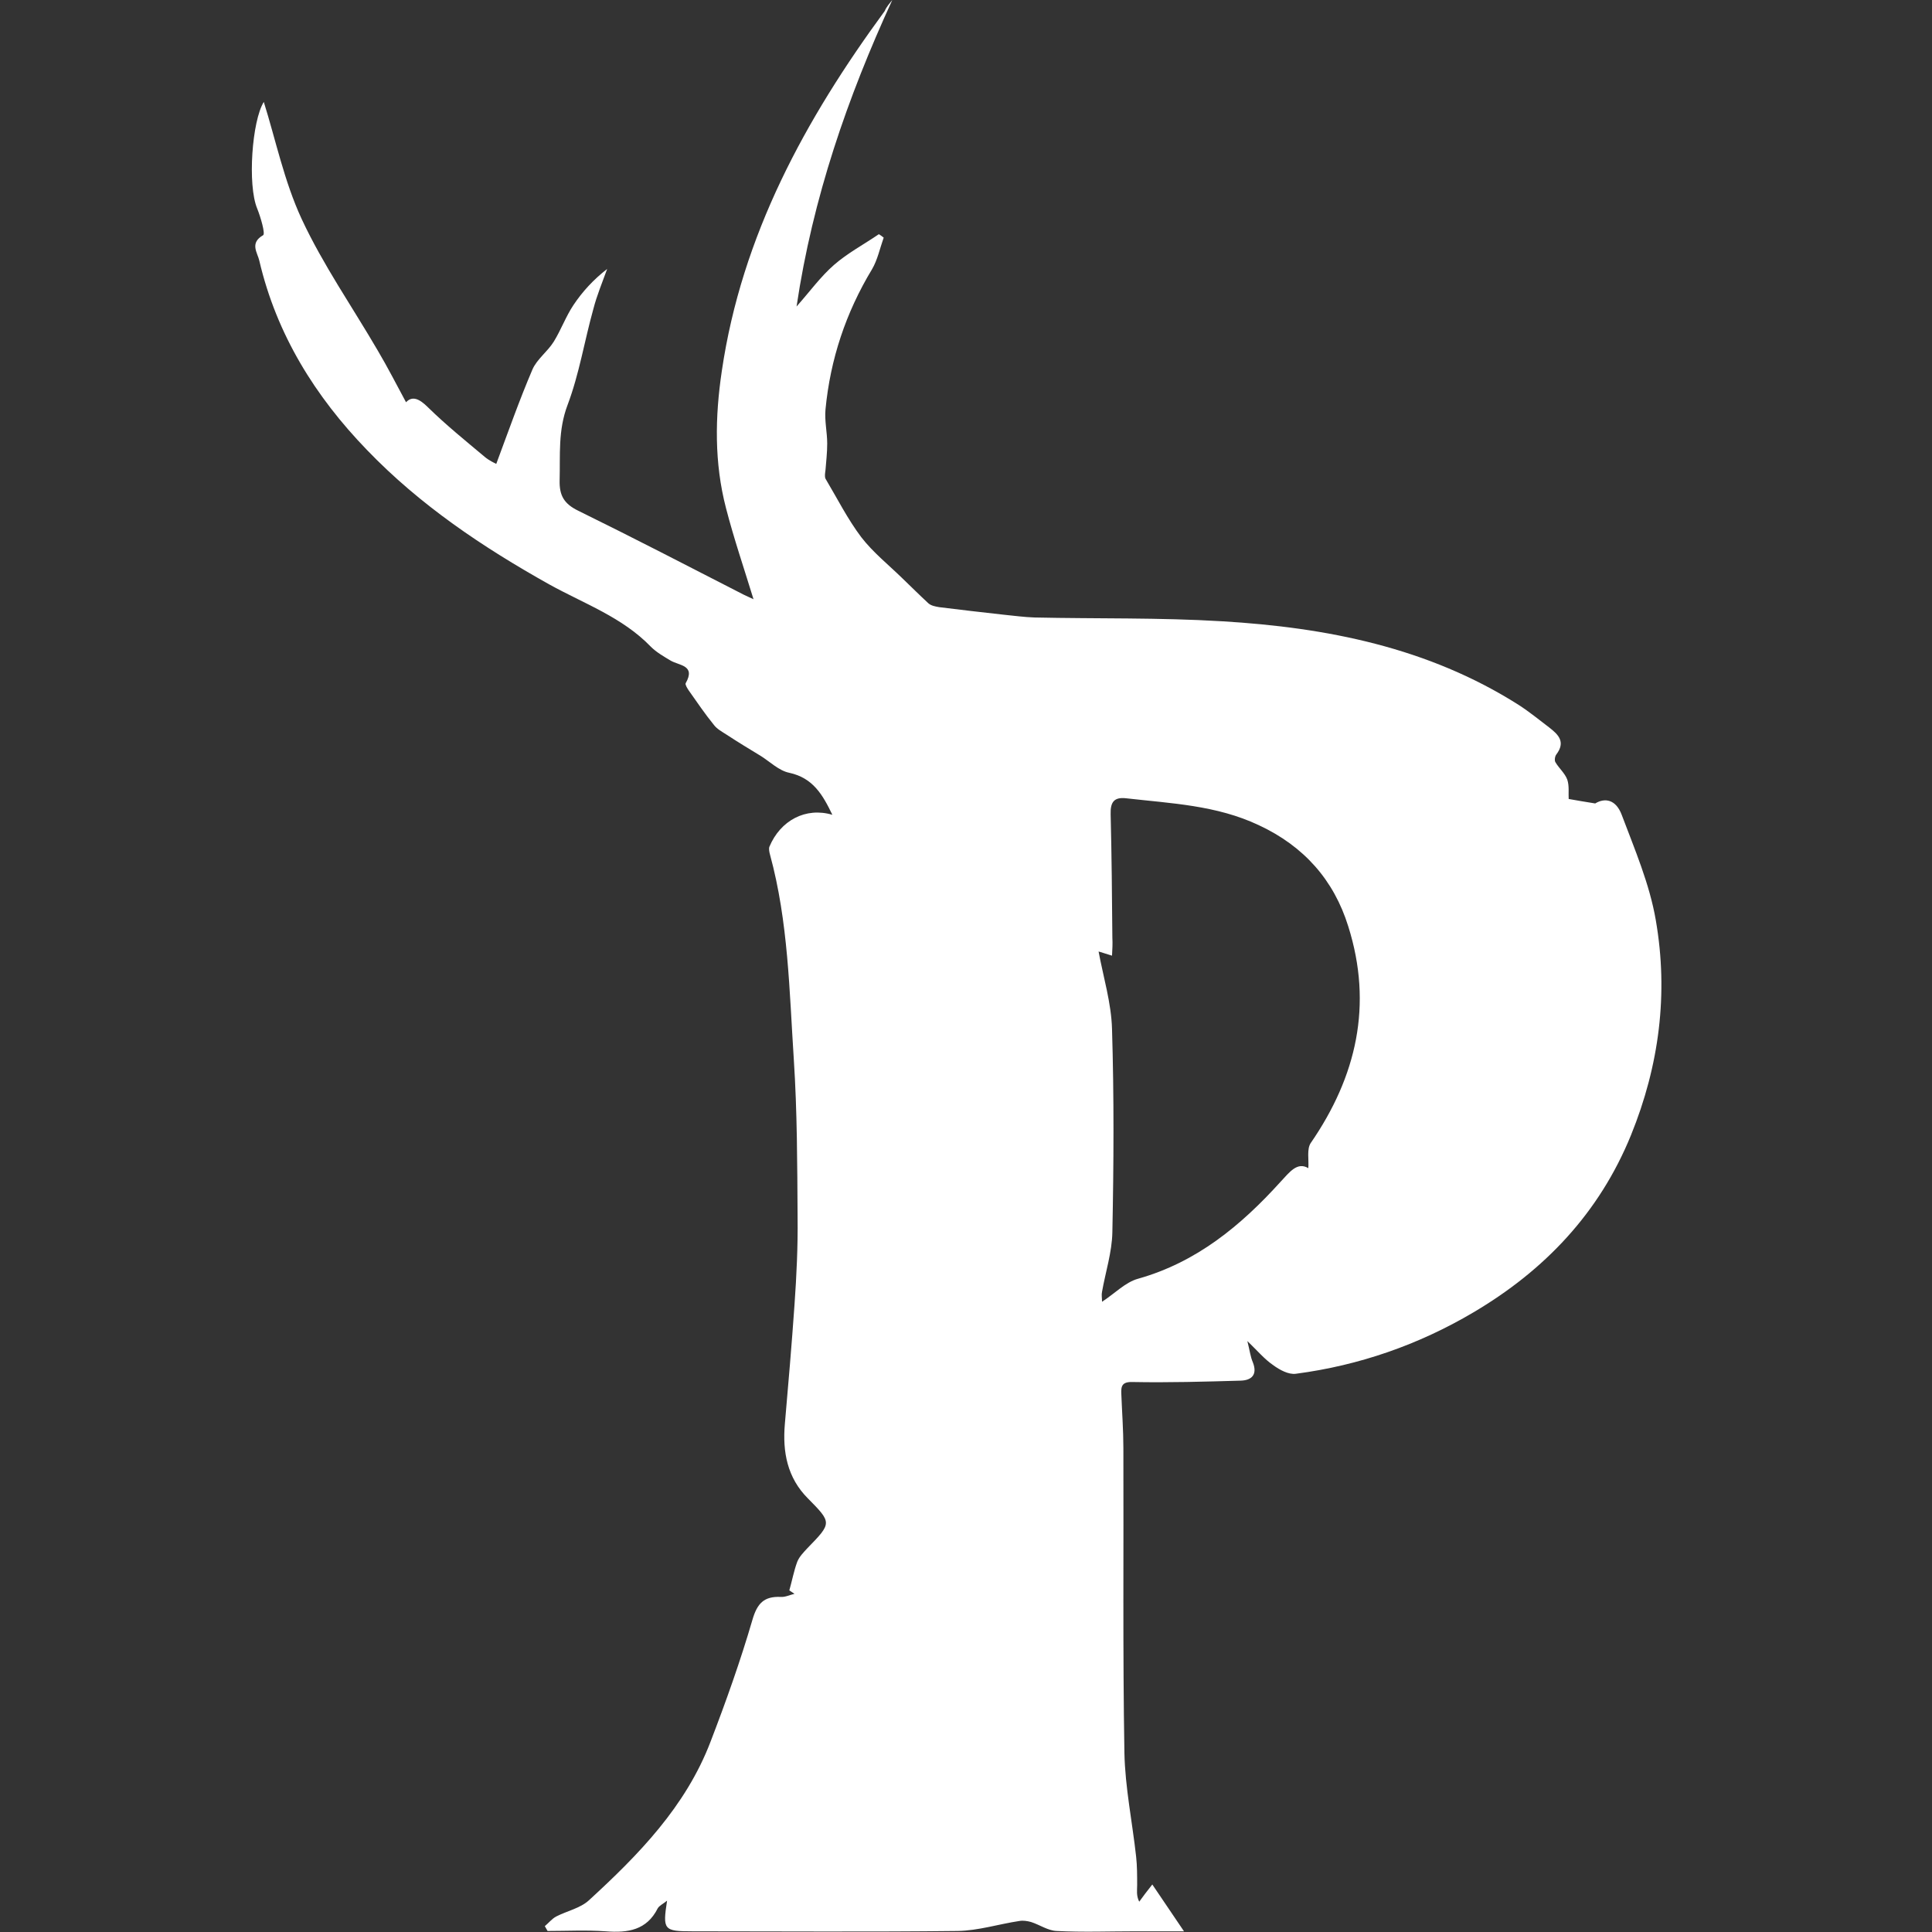
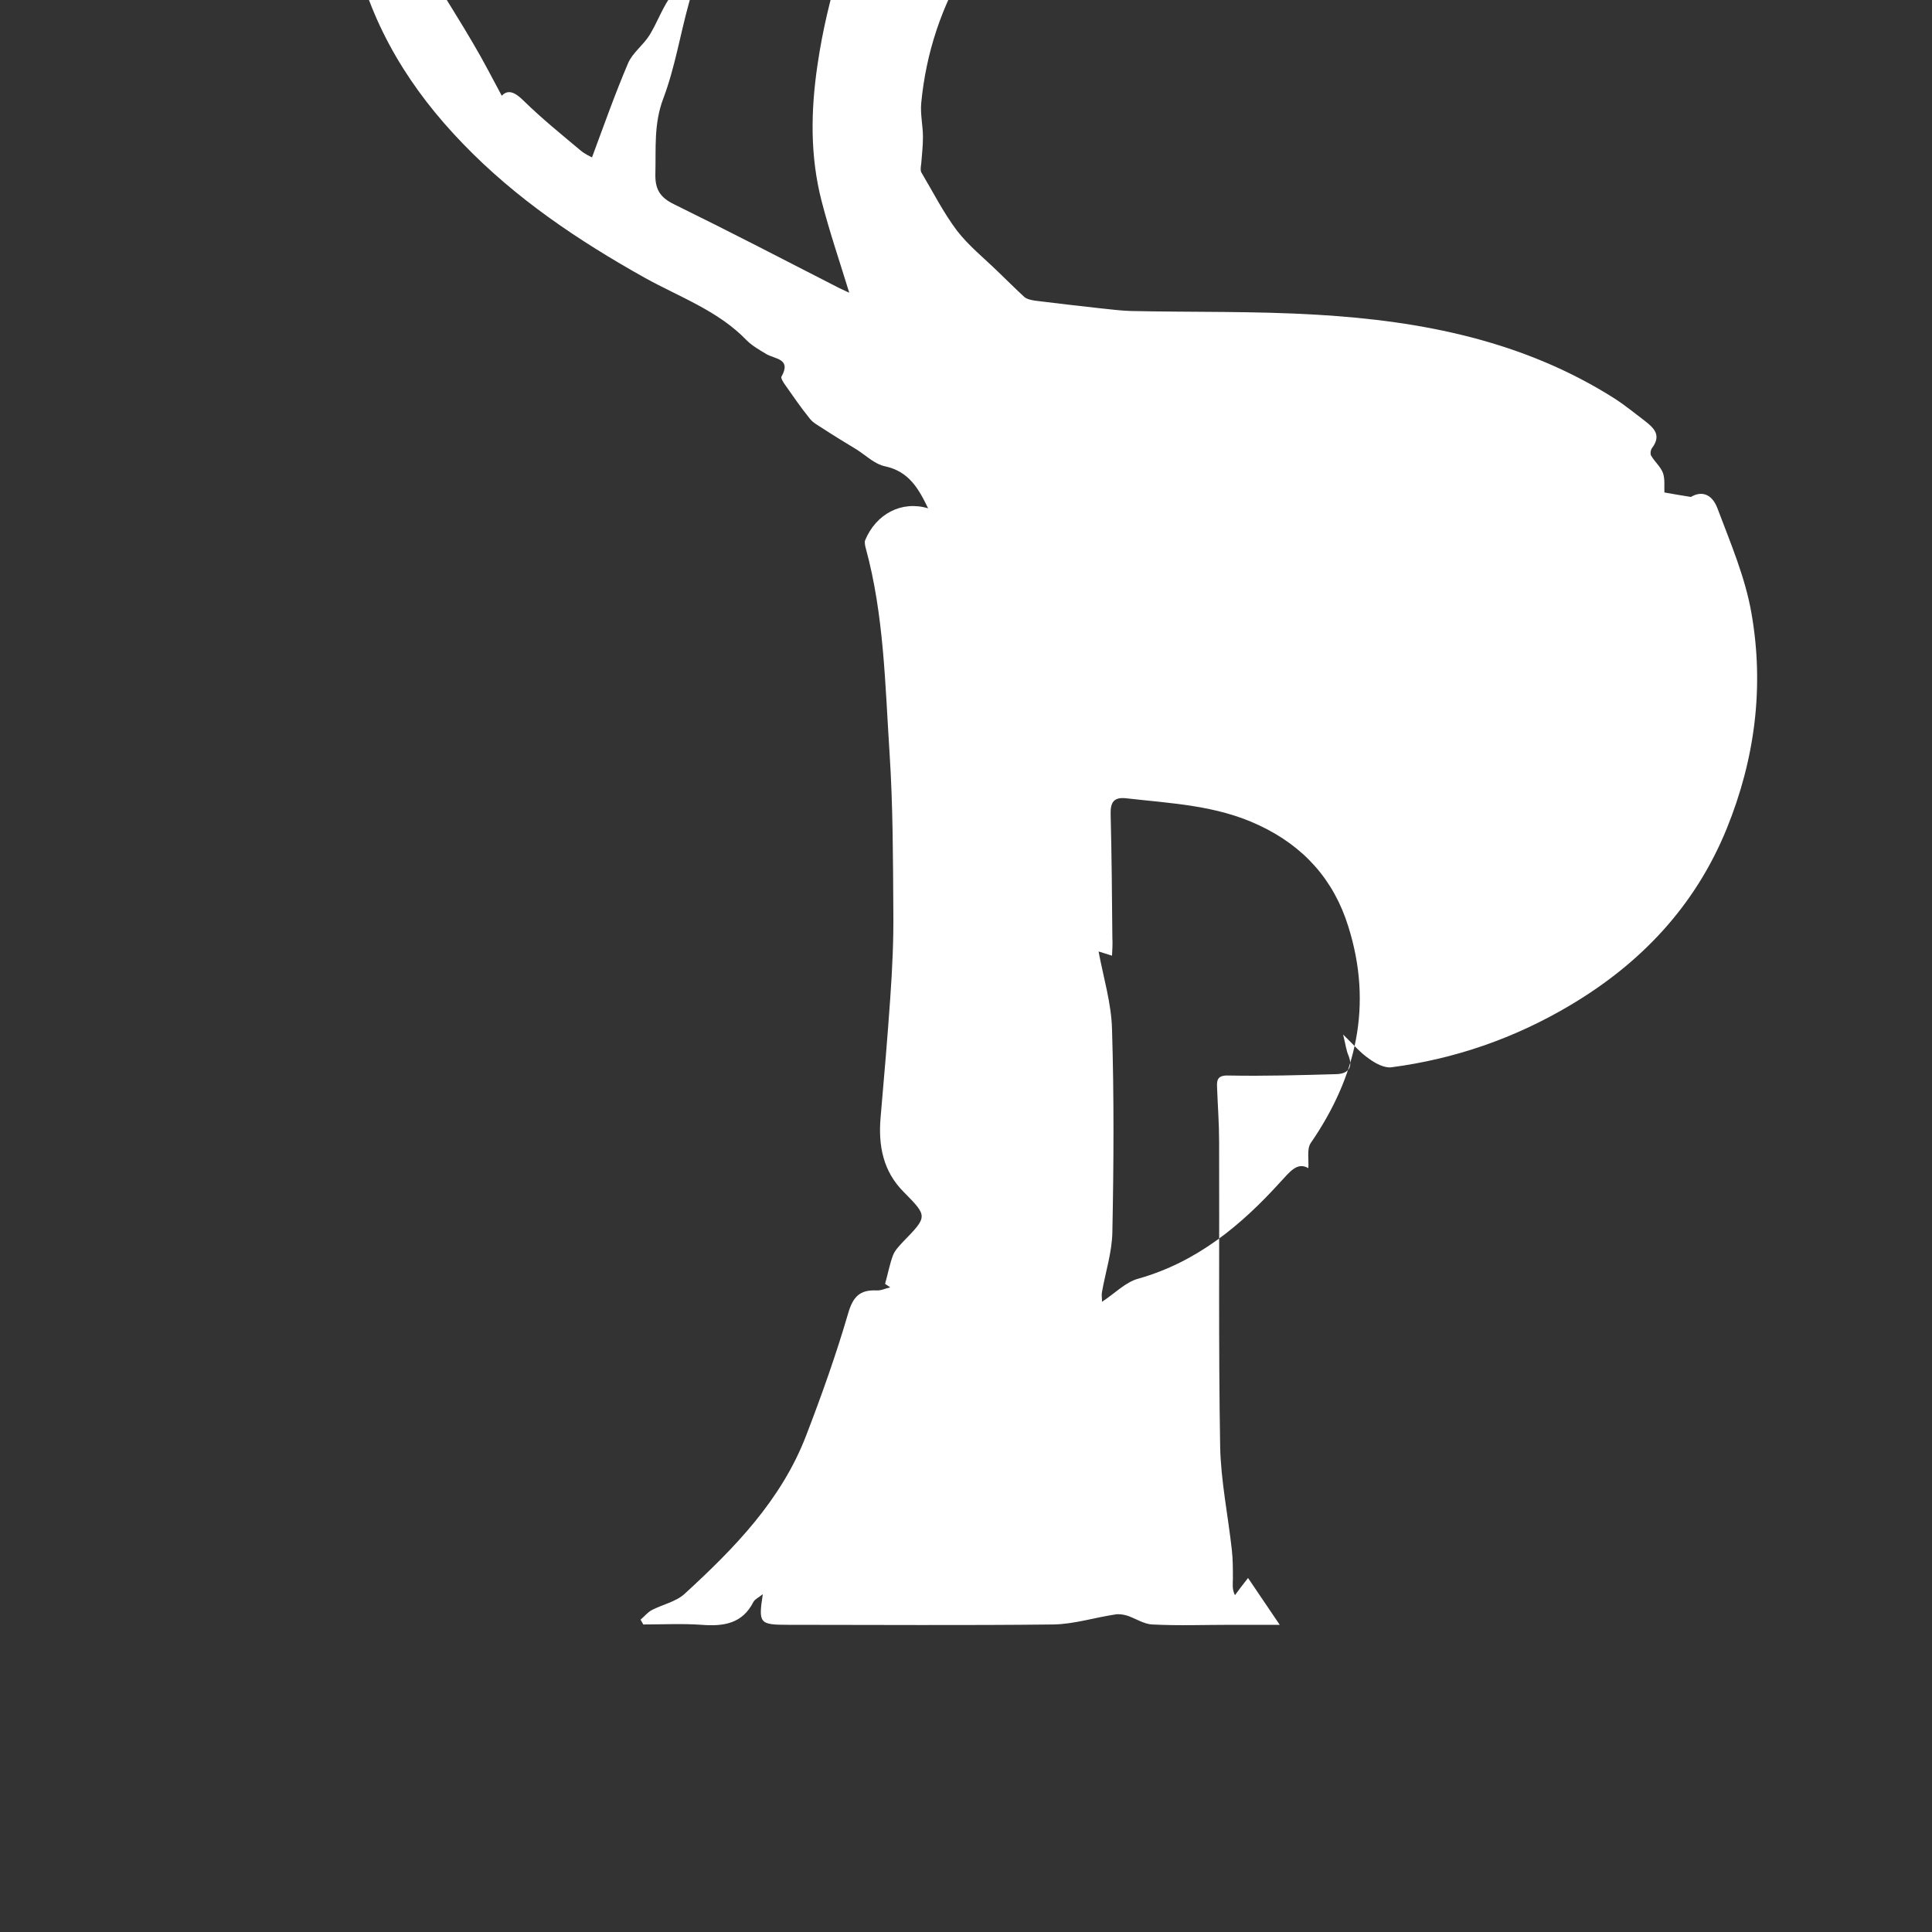
<svg xmlns="http://www.w3.org/2000/svg" width="561" height="561" enable-background="new 0 0 2492.7 661.9" version="1.1" xml:space="preserve">
  <rect width="100%" height="100%" fill="#333333" stroke="none" />
  <g class="layer">
    <title>Layer 1</title>
    <g id="svg_1">
-       <path d="m259.1,0c-13,28.3 -23.1,57.4 -27.8,89c3.9,-4.4 7,-8.7 10.9,-12.1s8.6,-5.9 13,-8.9c0.5,0.3 0.9,0.6 1.4,1c-1.1,3.1 -1.8,6.5 -3.4,9.2c-7.6,12.6 -12.1,26.1 -13.5,40.7c-0.3,3.3 0.5,6.6 0.5,9.9c0,2.6 -0.3,5.2 -0.5,7.7c-0.1,0.8 -0.3,1.8 0,2.5c3.4,5.7 6.4,11.7 10.4,17c3.4,4.4 7.9,8 11.9,11.9c2.5,2.4 5,4.9 7.6,7.3c0.8,0.7 2,0.9 3.1,1.1c6.3,0.8 12.6,1.5 18.8,2.2c3,0.3 5.9,0.7 8.9,0.8c18.1,0.4 36.3,0 54.4,1.1c30.4,1.8 59.9,7.6 86.2,24.3c3.1,2 5.9,4.3 8.8,6.5c2.7,2.1 4.9,4.2 2.1,7.9c-0.4,0.5 -0.6,1.8 -0.2,2.3c1,1.7 2.7,3.1 3.4,5c0.6,1.8 0.3,3.9 0.4,5.6c2.3,0.4 4.5,0.8 7.7,1.3c2.8,-1.7 6,-1.2 7.7,3.3c3.8,10.1 8.1,20.1 9.9,30.6c3.7,21.3 1,42.2 -7.2,62.4c-9.2,22.6 -25.1,39.3 -45.8,51.5c-15.9,9.4 -33.2,15.4 -51.5,17.8c-2.1,0.3 -4.7,-1.1 -6.6,-2.5c-2.5,-1.7 -4.5,-4.1 -7.5,-7c0.7,2.8 0.9,4.6 1.6,6.2c1.4,3.6 -0.4,5.2 -3.5,5.3c-10.5,0.3 -20.9,0.6 -31.4,0.4c-3.1,-0.1 -3.4,1.2 -3.3,3.4c0.2,5.3 0.6,10.6 0.6,15.8c0.1,29.5 -0.2,59 0.3,88.5c0.2,10 2.3,20.1 3.4,30.1c0.3,2.7 0.3,5.5 0.3,8.3c0,1.5 -0.3,3 0.6,4.8c1.1,-1.5 2.2,-3 3.8,-5c3,4.4 5.8,8.6 9.2,13.6c-5.2,0 -9.6,0 -14,0c-7.7,0 -15.3,0.3 -23,-0.1c-2.5,-0.1 -4.9,-1.8 -7.4,-2.6c-1.1,-0.3 -2.3,-0.5 -3.4,-0.3c-6,0.9 -11.9,2.8 -17.9,2.9c-25.7,0.3 -51.3,0.1 -77,0.1c-8.4,0 -8.7,-0.4 -7.4,-8.9c-1.1,0.9 -2.2,1.4 -2.7,2.2c-3.2,6.4 -8.7,7.2 -15.1,6.7c-5.6,-0.4 -11.3,-0.1 -16.9,-0.1c-0.3,-0.5 -0.5,-0.9 -0.8,-1.4c1.1,-0.9 2,-2.1 3.3,-2.8c3.1,-1.6 7,-2.4 9.5,-4.7c14.4,-13.2 28.1,-27.2 35.3,-46c4.5,-11.7 8.7,-23.5 12.2,-35.5c1.4,-4.8 3.4,-6.8 8.2,-6.6c1.3,0.1 2.7,-0.6 4,-0.9c-0.5,-0.3 -1,-0.7 -1.5,-1c0.8,-2.8 1.3,-5.6 2.3,-8.3c0.6,-1.5 1.8,-2.7 2.9,-3.9c7.2,-7.4 7.2,-7.4 0.2,-14.5c-6,-6 -7.4,-13.5 -6.7,-21.6c1,-11.5 2,-23.1 2.8,-34.6c0.6,-8.5 1,-16.9 0.9,-25.4c-0.1,-15.3 -0.1,-30.6 -1.1,-45.9c-1.3,-19.9 -1.6,-40 -6.9,-59.4c-0.2,-0.7 -0.4,-1.7 -0.2,-2.3c3.2,-7.7 10.6,-11.6 18.3,-9.3c-2.8,-5.8 -5.6,-10.7 -12.5,-12.2c-3,-0.6 -5.6,-3.2 -8.3,-4.9c-3.3,-2 -6.6,-4 -9.8,-6.1c-1.4,-0.9 -2.9,-1.7 -3.8,-2.9c-2.6,-3.2 -4.9,-6.6 -7.3,-10c-0.4,-0.6 -1.1,-1.7 -0.9,-2.1c3,-5.3 -1.9,-5.1 -4.4,-6.6c-2,-1.2 -4.1,-2.4 -5.7,-4c-8.3,-8.6 -19.4,-12.5 -29.5,-18.1c-19.3,-10.8 -37.5,-23 -52.9,-39c-15.1,-15.6 -26.3,-33.6 -31.3,-55c-0.5,-2.3 -2.9,-5.1 1.1,-7.4c0.7,-0.4 -0.7,-5.2 -1.7,-7.7c-2.9,-6.9 -1.5,-25.6 1.9,-31c3.4,10.8 5.9,23 11,34c6.2,13.3 14.7,25.5 22.1,38.2c2.9,4.9 5.5,10 8.2,15c1.8,-1.9 3.8,-1.1 6.4,1.5c5.2,5.1 10.9,9.7 16.5,14.4c1.2,1 2.7,1.7 3.3,2c3.5,-9.4 6.7,-18.5 10.5,-27.4c1.3,-3 4.4,-5.2 6.2,-8.1c2.1,-3.4 3.5,-7.3 5.7,-10.6c2.6,-3.9 5.8,-7.4 9.8,-10.5c-1.4,3.9 -3,7.7 -4,11.6c-2.6,9.3 -4.1,18.9 -7.5,27.9c-2.8,7.4 -2.1,14.5 -2.3,21.9c-0.1,4.4 1.3,6.8 5.4,8.8c16.1,7.9 32.1,16.2 48.1,24.4c1,0.5 2,0.9 2.8,1.3c-2.7,-8.8 -5.7,-17.6 -8,-26.5c-3.4,-13.1 -3.2,-26.4 -1.2,-39.8c5.8,-39.4 24.2,-73 47.3,-104.5c0.5,-1.2 1.4,-2.2 2.2,-3.2zm63.8,277.5c-2,-0.6 -3.4,-1.1 -3.9,-1.2c1.4,7.5 3.7,15 3.9,22.5c0.6,19.6 0.5,39.3 0.1,59c-0.1,5.8 -2,11.6 -3,17.3c-0.2,0.9 0,1.8 0,2.9c3.7,-2.4 6.8,-5.7 10.5,-6.7c17,-4.8 29.8,-15.4 41.3,-28.1c2.7,-2.9 4.9,-5.9 8.1,-4c0.2,-2.4 -0.5,-5.5 0.7,-7.3c13.3,-19.3 18.1,-40.1 10.9,-62.9c-4.2,-13.5 -12.9,-23.3 -26,-29.4c-12.3,-5.8 -25.4,-6.3 -38.5,-7.8c-3.5,-0.4 -4.6,1.1 -4.5,4.6c0.3,12 0.4,24 0.5,35.9c0.1,1.7 0,3.3 -0.1,5.2z" fill="#ffffff" id="svg_4" />
+       <path d="m259.1,0c3.9,-4.4 7,-8.7 10.9,-12.1s8.6,-5.9 13,-8.9c0.5,0.3 0.9,0.6 1.4,1c-1.1,3.1 -1.8,6.5 -3.4,9.2c-7.6,12.6 -12.1,26.1 -13.5,40.7c-0.3,3.3 0.5,6.6 0.5,9.9c0,2.6 -0.3,5.2 -0.5,7.7c-0.1,0.8 -0.3,1.8 0,2.5c3.4,5.7 6.4,11.7 10.4,17c3.4,4.4 7.9,8 11.9,11.9c2.5,2.4 5,4.9 7.6,7.3c0.8,0.7 2,0.9 3.1,1.1c6.3,0.8 12.6,1.5 18.8,2.2c3,0.3 5.9,0.7 8.9,0.8c18.1,0.4 36.3,0 54.4,1.1c30.4,1.8 59.9,7.6 86.2,24.3c3.1,2 5.9,4.3 8.8,6.5c2.7,2.1 4.9,4.2 2.1,7.9c-0.4,0.5 -0.6,1.8 -0.2,2.3c1,1.7 2.7,3.1 3.4,5c0.6,1.8 0.3,3.9 0.4,5.6c2.3,0.4 4.5,0.8 7.7,1.3c2.8,-1.7 6,-1.2 7.7,3.3c3.8,10.1 8.1,20.1 9.9,30.6c3.7,21.3 1,42.2 -7.2,62.4c-9.2,22.6 -25.1,39.3 -45.8,51.5c-15.9,9.4 -33.2,15.4 -51.5,17.8c-2.1,0.3 -4.7,-1.1 -6.6,-2.5c-2.5,-1.7 -4.5,-4.1 -7.5,-7c0.7,2.8 0.9,4.6 1.6,6.2c1.4,3.6 -0.4,5.2 -3.5,5.3c-10.5,0.3 -20.9,0.6 -31.4,0.4c-3.1,-0.1 -3.4,1.2 -3.3,3.4c0.2,5.3 0.6,10.6 0.6,15.8c0.1,29.5 -0.2,59 0.3,88.5c0.2,10 2.3,20.1 3.4,30.1c0.3,2.7 0.3,5.5 0.3,8.3c0,1.5 -0.3,3 0.6,4.8c1.1,-1.5 2.2,-3 3.8,-5c3,4.4 5.8,8.6 9.2,13.6c-5.2,0 -9.6,0 -14,0c-7.7,0 -15.3,0.3 -23,-0.1c-2.5,-0.1 -4.9,-1.8 -7.4,-2.6c-1.1,-0.3 -2.3,-0.5 -3.4,-0.3c-6,0.9 -11.9,2.8 -17.9,2.9c-25.7,0.3 -51.3,0.1 -77,0.1c-8.4,0 -8.7,-0.4 -7.4,-8.9c-1.1,0.9 -2.2,1.4 -2.7,2.2c-3.2,6.4 -8.7,7.2 -15.1,6.7c-5.6,-0.4 -11.3,-0.1 -16.9,-0.1c-0.3,-0.5 -0.5,-0.9 -0.8,-1.4c1.1,-0.9 2,-2.1 3.3,-2.8c3.1,-1.6 7,-2.4 9.5,-4.7c14.4,-13.2 28.1,-27.2 35.3,-46c4.5,-11.7 8.7,-23.5 12.2,-35.5c1.4,-4.8 3.4,-6.8 8.2,-6.6c1.3,0.1 2.7,-0.6 4,-0.9c-0.5,-0.3 -1,-0.7 -1.5,-1c0.8,-2.8 1.3,-5.6 2.3,-8.3c0.6,-1.5 1.8,-2.7 2.9,-3.9c7.2,-7.4 7.2,-7.4 0.2,-14.5c-6,-6 -7.4,-13.5 -6.7,-21.6c1,-11.5 2,-23.1 2.8,-34.6c0.6,-8.5 1,-16.9 0.9,-25.4c-0.1,-15.3 -0.1,-30.6 -1.1,-45.9c-1.3,-19.9 -1.6,-40 -6.9,-59.4c-0.2,-0.7 -0.4,-1.7 -0.2,-2.3c3.2,-7.7 10.6,-11.6 18.3,-9.3c-2.8,-5.8 -5.6,-10.7 -12.5,-12.2c-3,-0.6 -5.6,-3.2 -8.3,-4.9c-3.3,-2 -6.6,-4 -9.8,-6.1c-1.4,-0.9 -2.9,-1.7 -3.8,-2.9c-2.6,-3.2 -4.9,-6.6 -7.3,-10c-0.4,-0.6 -1.1,-1.7 -0.9,-2.1c3,-5.3 -1.9,-5.1 -4.4,-6.6c-2,-1.2 -4.1,-2.4 -5.7,-4c-8.3,-8.6 -19.4,-12.5 -29.5,-18.1c-19.3,-10.8 -37.5,-23 -52.9,-39c-15.1,-15.6 -26.3,-33.6 -31.3,-55c-0.5,-2.3 -2.9,-5.1 1.1,-7.4c0.7,-0.4 -0.7,-5.2 -1.7,-7.7c-2.9,-6.9 -1.5,-25.6 1.9,-31c3.4,10.8 5.9,23 11,34c6.2,13.3 14.7,25.5 22.1,38.2c2.9,4.9 5.5,10 8.2,15c1.8,-1.9 3.8,-1.1 6.4,1.5c5.2,5.1 10.9,9.7 16.5,14.4c1.2,1 2.7,1.7 3.3,2c3.5,-9.4 6.7,-18.5 10.5,-27.4c1.3,-3 4.4,-5.2 6.2,-8.1c2.1,-3.4 3.5,-7.3 5.7,-10.6c2.6,-3.9 5.8,-7.4 9.8,-10.5c-1.4,3.9 -3,7.7 -4,11.6c-2.6,9.3 -4.1,18.9 -7.5,27.9c-2.8,7.4 -2.1,14.5 -2.3,21.9c-0.1,4.4 1.3,6.8 5.4,8.8c16.1,7.9 32.1,16.2 48.1,24.4c1,0.5 2,0.9 2.8,1.3c-2.7,-8.8 -5.7,-17.6 -8,-26.5c-3.4,-13.1 -3.2,-26.4 -1.2,-39.8c5.8,-39.4 24.2,-73 47.3,-104.5c0.5,-1.2 1.4,-2.2 2.2,-3.2zm63.8,277.5c-2,-0.6 -3.4,-1.1 -3.9,-1.2c1.4,7.5 3.7,15 3.9,22.5c0.6,19.6 0.5,39.3 0.1,59c-0.1,5.8 -2,11.6 -3,17.3c-0.2,0.9 0,1.8 0,2.9c3.7,-2.4 6.8,-5.7 10.5,-6.7c17,-4.8 29.8,-15.4 41.3,-28.1c2.7,-2.9 4.9,-5.9 8.1,-4c0.2,-2.4 -0.5,-5.5 0.7,-7.3c13.3,-19.3 18.1,-40.1 10.9,-62.9c-4.2,-13.5 -12.9,-23.3 -26,-29.4c-12.3,-5.8 -25.4,-6.3 -38.5,-7.8c-3.5,-0.4 -4.6,1.1 -4.5,4.6c0.3,12 0.4,24 0.5,35.9c0.1,1.7 0,3.3 -0.1,5.2z" fill="#ffffff" id="svg_4" />
    </g>
  </g>
</svg>